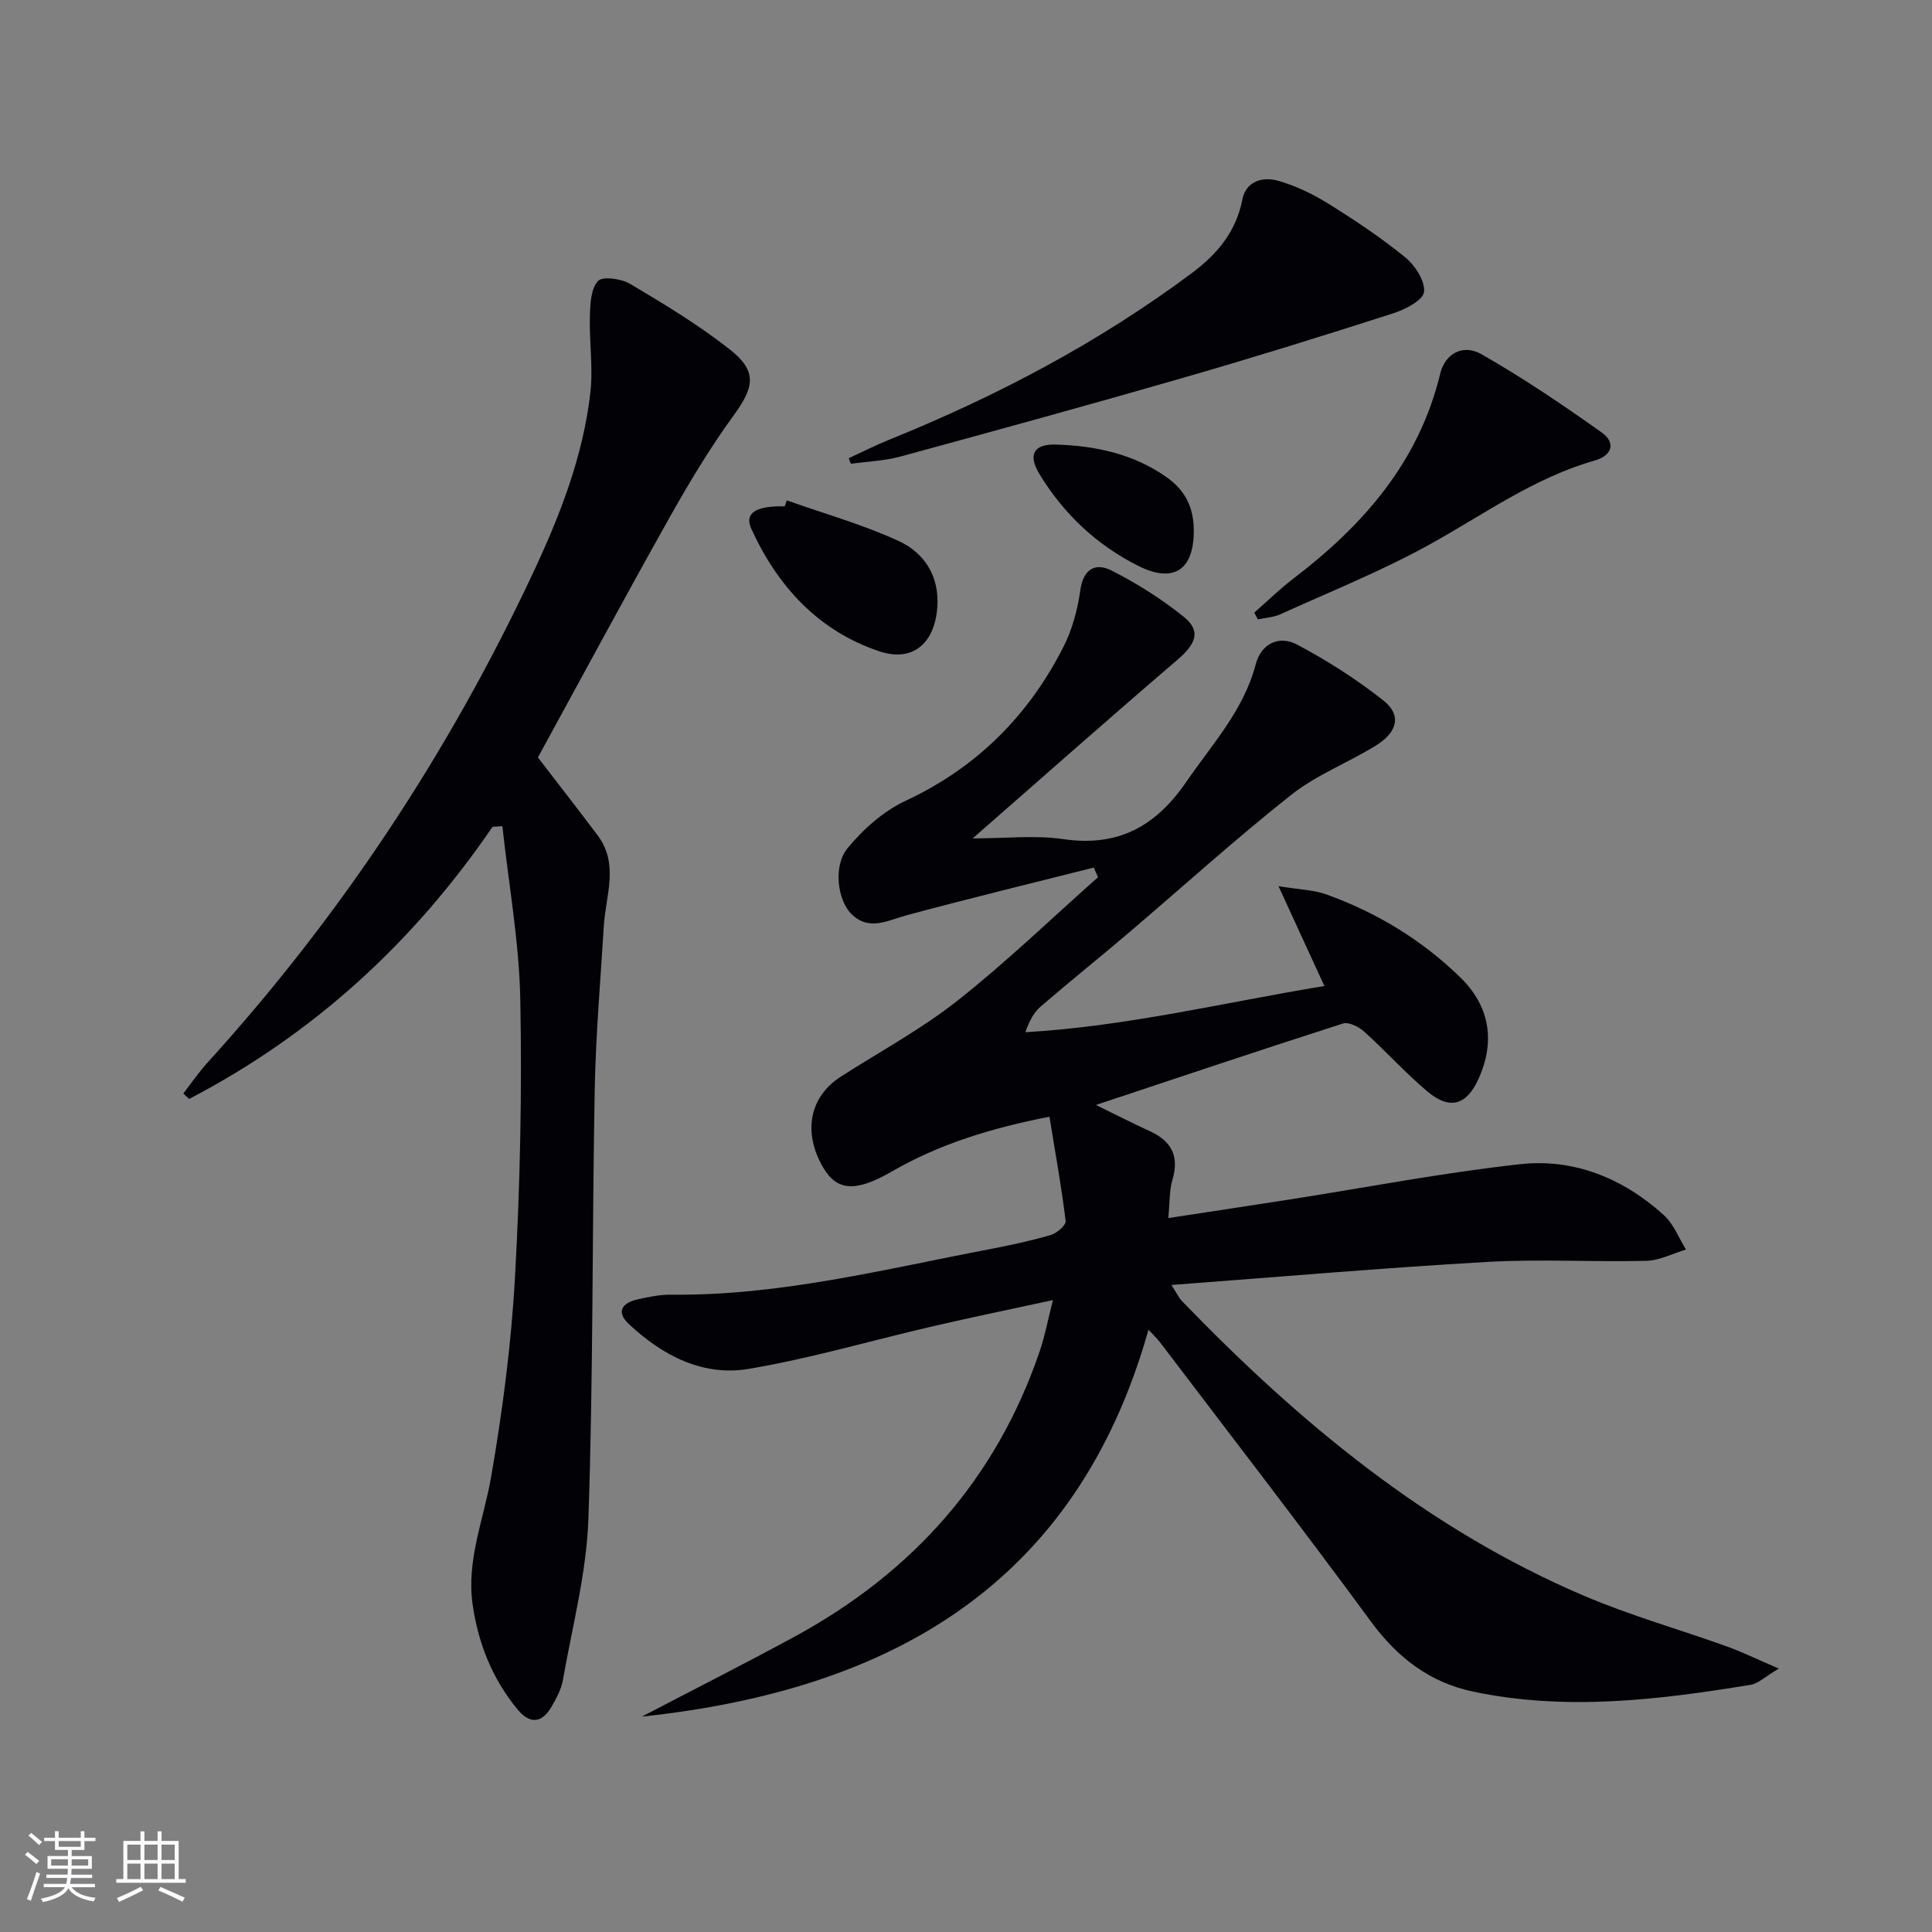
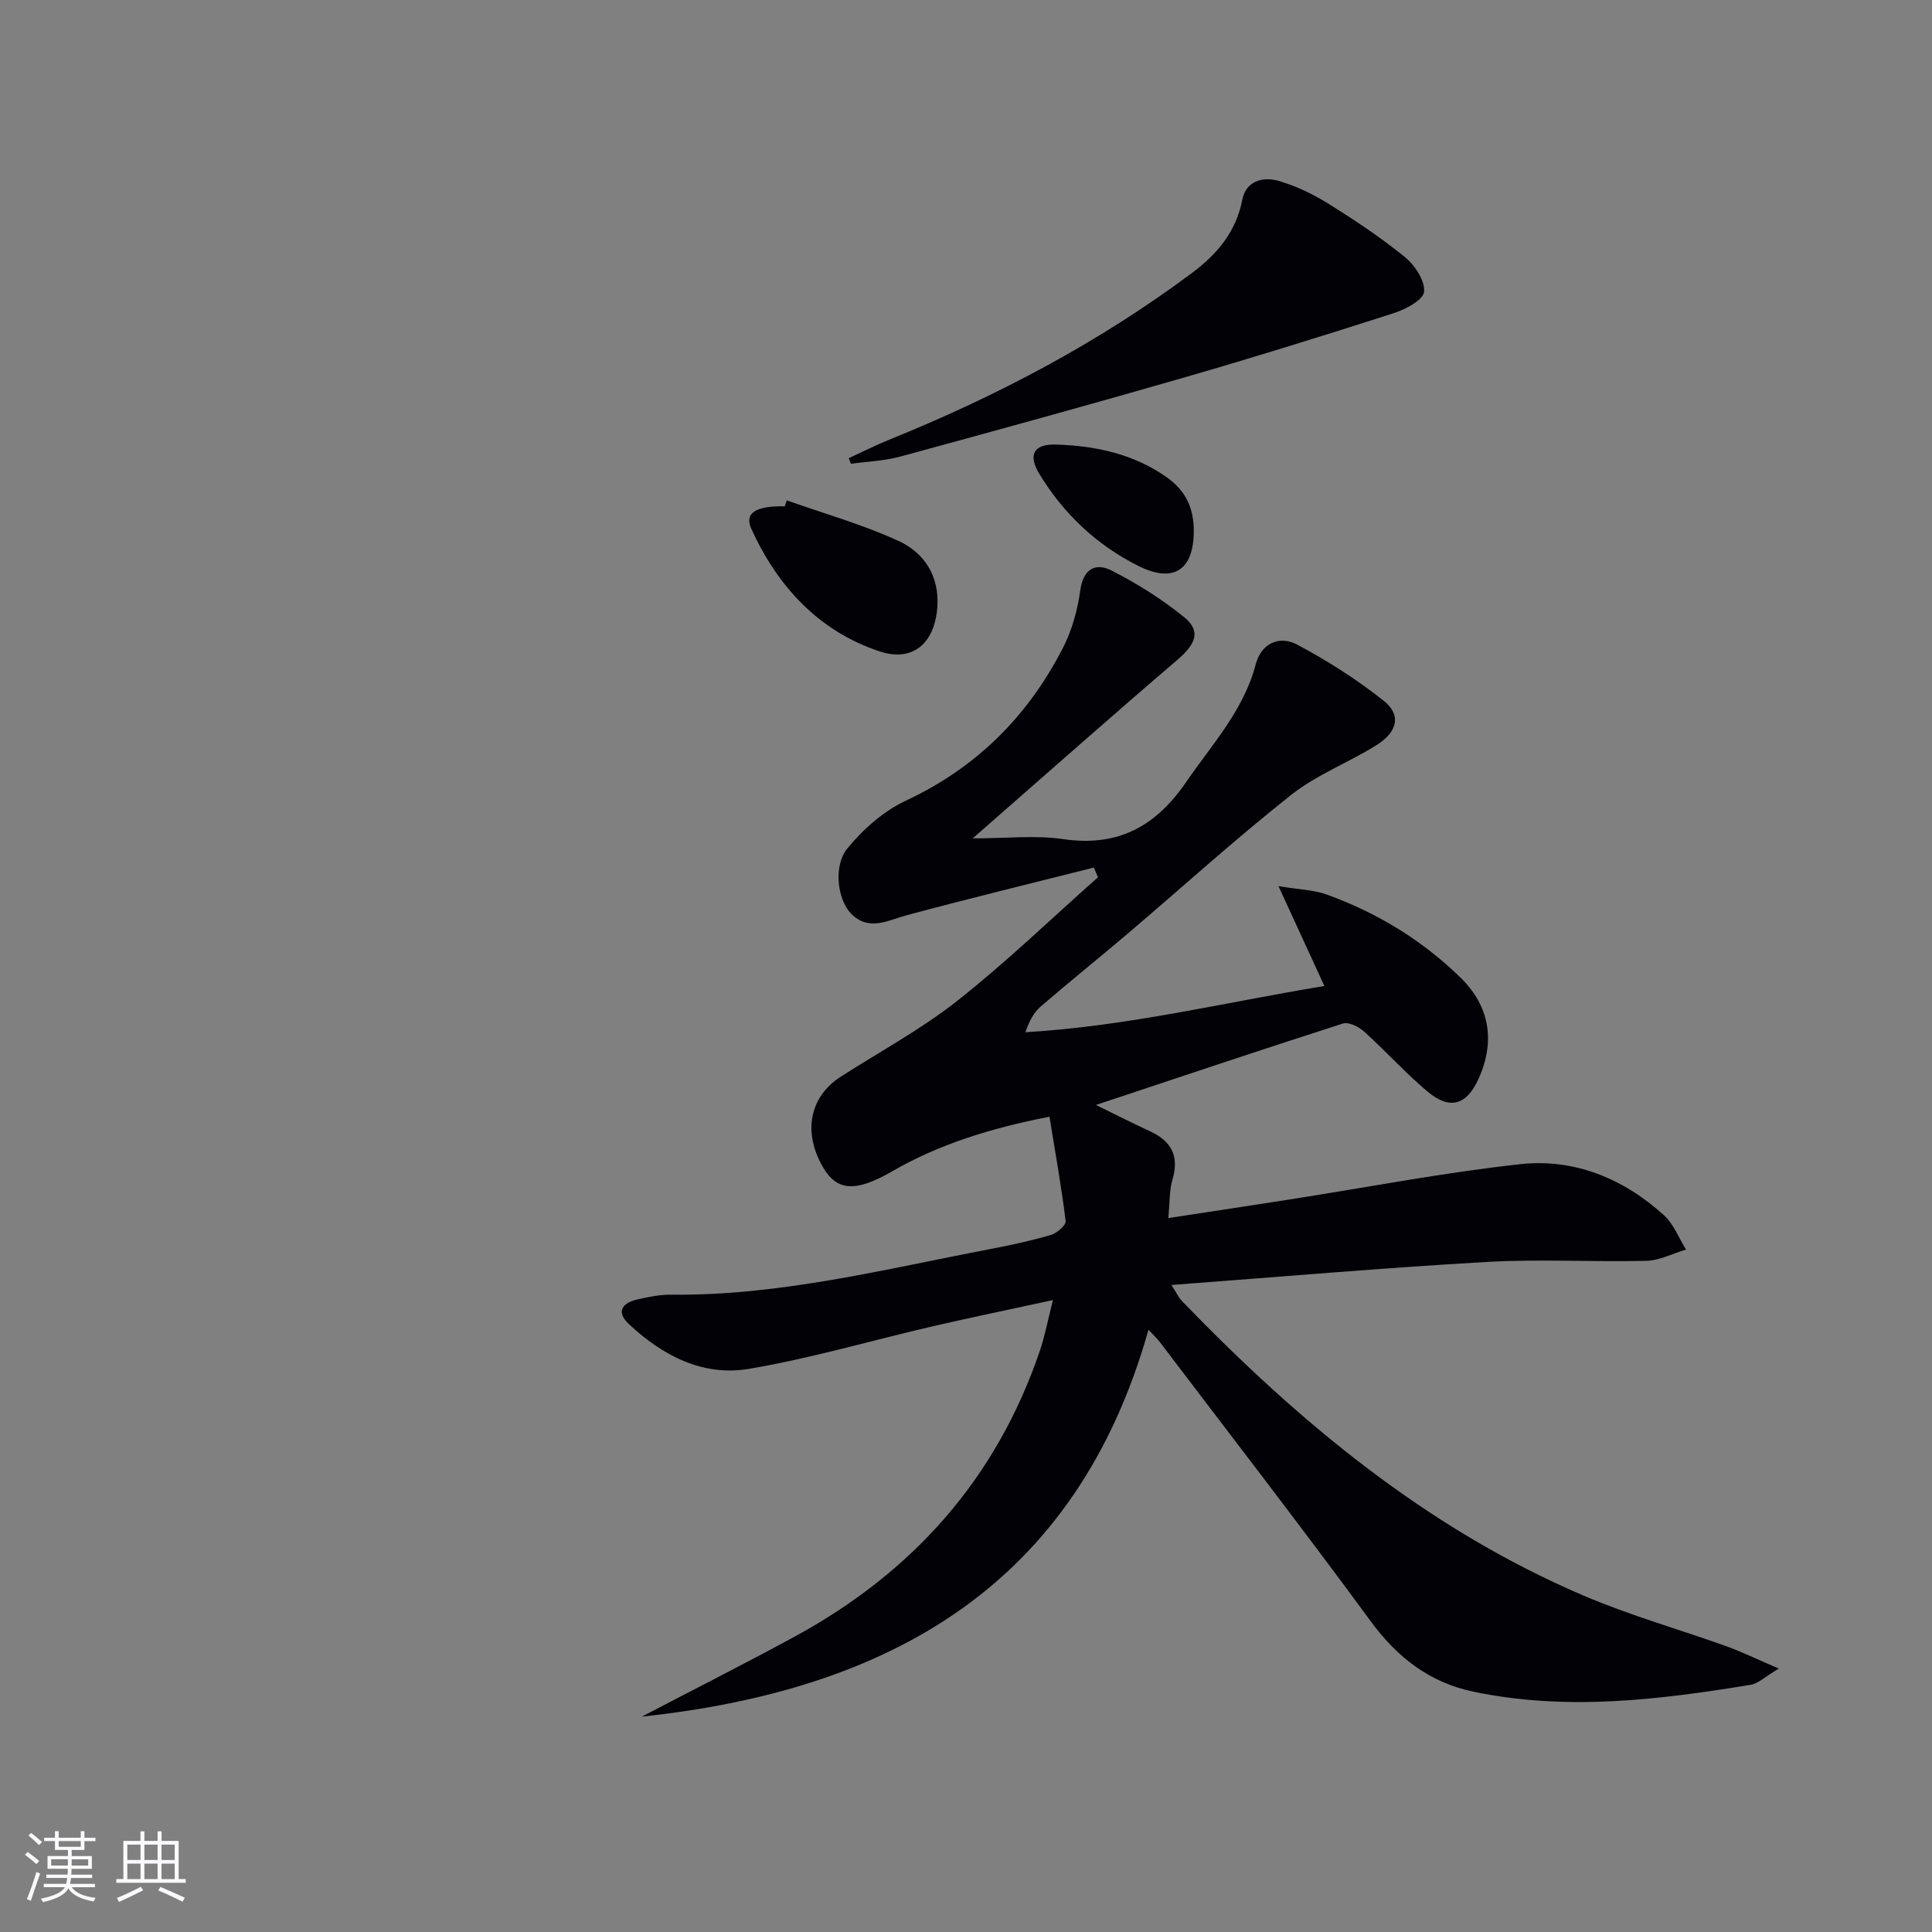
<svg xmlns="http://www.w3.org/2000/svg" enable-background="new 0 0 400 400" viewBox="0 0 400 400">
  <rect x="0" y="0" width="400" height="400" fill="#808080" stroke="none" />
  <g fill="#010106">
    <path d="m132.88 355.41c10.56-5.52 21.21-10.89 31.67-16.58 24.38-13.26 41.73-32.65 50.73-59.13 1.06-3.11 1.66-6.38 2.72-10.53-8.71 1.89-16.75 3.54-24.74 5.39-12.75 2.95-25.36 6.68-38.24 8.85-9.49 1.6-17.85-2.74-24.8-9.26-2.81-2.63-1.32-4.43 1.84-5.14 2.26-.5 4.6-.99 6.9-.96 22.49.25 44.14-5.27 66-9.43 4.23-.81 8.46-1.72 12.59-2.93 1.26-.37 3.19-2.03 3.08-2.89-.87-7.13-2.15-14.21-3.35-21.6-12.39 2.43-22.93 5.74-32.66 11.36-7.39 4.27-11.31 4.07-14.18-.82-4.28-7.3-2.85-14.66 3.64-18.83 8.09-5.19 16.63-9.8 24.14-15.72 10.12-7.99 19.45-17 29.11-25.57-.29-.67-.58-1.34-.87-2-12.91 3.26-25.84 6.4-38.7 9.86-4.01 1.08-7.89 3.4-11.55-.32-2.8-2.85-3.76-9.87-.74-13.54 3.25-3.95 7.47-7.7 12.06-9.84 14.68-6.86 25.35-17.55 32.6-31.76 1.84-3.61 2.97-7.76 3.53-11.79.62-4.48 3.17-5.79 6.47-4.11 5.28 2.68 10.4 5.9 14.99 9.62 3.6 2.91 2.5 5.58-1.4 8.91-13.87 11.87-27.53 23.98-42.34 36.93 6.98 0 12.97-.7 18.73.15 11.37 1.66 19.16-2.61 25.51-11.87 5.35-7.8 11.85-14.76 14.35-24.28 1.14-4.35 4.83-6.11 8.59-4.12 6.25 3.32 12.32 7.19 17.87 11.58 3.75 2.97 2.97 6.49-1.53 9.29-5.77 3.59-12.34 6.08-17.6 10.26-11.6 9.18-22.58 19.15-33.86 28.74-5.96 5.07-12.07 9.96-17.99 15.07-1.41 1.22-2.35 2.99-3.15 5.31 20.94-1.21 41.1-6.14 61.9-9.57-3.09-6.73-5.95-12.95-9.5-20.67 4.36.72 7.3.77 9.91 1.71 10.45 3.76 19.8 9.44 27.77 17.22 6.06 5.92 7.27 13.24 3.69 21.05-2.48 5.41-5.93 6.42-10.61 2.47-4.57-3.86-8.59-8.35-13.04-12.35-1.11-1-3.19-2.04-4.38-1.66-17.01 5.45-33.94 11.14-51.14 16.86 3.76 1.84 7.42 3.71 11.15 5.42 4.44 2.04 6.15 5.12 4.7 10.02-.68 2.29-.55 4.81-.87 7.98 8.9-1.36 17.04-2.59 25.18-3.86 15.9-2.48 31.73-5.55 47.71-7.3 11.18-1.22 21.34 2.96 29.72 10.56 2.02 1.83 3.08 4.71 4.58 7.11-2.74.82-5.46 2.27-8.22 2.34-10.99.27-22.02-.4-32.98.23-21.53 1.23-43.03 3.1-65.34 4.77 1.04 1.61 1.49 2.61 2.21 3.36 24.24 25.1 50.77 47.16 83.21 60.99 9.59 4.09 19.7 6.94 29.53 10.47 3.19 1.15 6.25 2.65 10.8 4.6-2.87 1.7-4.24 3.09-5.79 3.35-19.08 3.14-38.22 5.46-57.46 1.43-9.03-1.89-15.72-7.06-21.24-14.58-14.28-19.46-29.05-38.55-43.64-57.78-.56-.74-1.26-1.37-2.37-2.57-15 53.21-53.85 74.65-104.9 80.1z" />
-     <path d="m101.97 171.19c-16.39 23.99-37.15 42.97-62.82 56.34-.4-.38-.8-.76-1.2-1.14 1.66-2.13 3.18-4.37 4.99-6.36 27.49-30.26 49.81-63.96 67.2-100.94 5.68-12.06 10.57-24.45 12.09-37.8.59-5.21-.25-10.57-.1-15.85.07-2.51.2-5.69 1.68-7.26.98-1.04 4.85-.48 6.68.61 7.1 4.23 14.25 8.53 20.71 13.64 5.65 4.48 4.92 7.78.71 13.55-4.97 6.82-9.33 14.12-13.47 21.49-9.26 16.5-18.22 33.17-27.07 49.35 4.28 5.57 8.36 10.81 12.35 16.11 4.51 5.97 1.67 12.49 1.29 18.82-.68 11.28-1.67 22.56-1.88 33.85-.55 29.62-.29 59.27-1.31 88.87-.38 11.16-3.33 22.24-5.27 33.32-.33 1.91-1.33 3.77-2.31 5.49-1.97 3.45-4.47 3.8-7.07.66-5.22-6.31-8.15-13.65-9.31-21.7-1.33-9.18 2.28-17.62 3.81-26.4 2.38-13.71 4.19-27.61 4.96-41.51 1.06-19.1 1.46-38.27 1.09-57.39-.23-11.98-2.41-23.92-3.71-35.89-.67.05-1.35.1-2.04.14z" />
    <path d="m175.73 94.86c2.77-1.27 5.49-2.66 8.31-3.8 22.29-9.01 43.42-20.12 62.73-34.53 5.17-3.86 9.15-8.5 10.44-15.2.74-3.83 4.21-4.81 7.42-3.9 3.61 1.03 7.14 2.72 10.34 4.71 5.49 3.42 10.92 7.03 15.93 11.11 2.05 1.67 4.18 4.92 3.93 7.19-.19 1.72-3.9 3.64-6.38 4.43-14.35 4.61-28.74 9.09-43.22 13.27-19.58 5.65-39.22 11.05-58.88 16.4-3.29.89-6.78 1.01-10.18 1.48-.16-.37-.3-.76-.44-1.16z" />
-     <path d="m259.68 126.84c2.69-2.35 5.25-4.87 8.08-7.03 14.49-11.04 26-24.14 30.42-42.44 1-4.15 4.69-6.23 8.57-4.02 8.6 4.92 16.85 10.49 24.93 16.24 2.87 2.05 2.12 4.73-1.52 5.76-12.5 3.55-22.89 11.13-34.05 17.31-9.96 5.52-20.62 9.79-31.01 14.51-1.42.65-3.11.73-4.67 1.07-.25-.45-.5-.92-.75-1.4z" />
    <path d="m162.9 103.6c7.74 2.74 15.71 4.99 23.14 8.4 5.35 2.46 8.49 7.3 8.02 13.74-.54 7.4-5.04 11.42-11.96 9.12-12.63-4.21-21.1-13.44-26.54-25.36-1.5-3.28.91-4.79 6.91-4.67.15-.41.29-.82.43-1.23z" />
    <path d="m247.16 109.89c.01 8.13-4.18 10.93-11.47 7.28-8.65-4.33-15.5-10.8-20.52-19.08-2.35-3.88-1.19-6.17 3.37-6.05 8.2.23 16.15 1.92 23.01 6.77 4 2.84 5.6 6.4 5.61 11.08z" />
  </g>
  <path d="m5.17 384 .55-.58c.85.61 1.65 1.24 2.4 1.87l-.59.64c-.83-.73-1.62-1.38-2.36-1.93m1.22 9.53-.82-.34c.71-1.76 1.37-3.64 1.98-5.63.24.13.5.25.76.36-.6 1.67-1.24 3.54-1.92 5.61m-.5-13.5.57-.54c.56.44 1.31 1.06 2.26 1.87l-.64.64c-.68-.66-1.41-1.32-2.19-1.97m3.25.46h2.24v-1.36h.77v1.36h4.57v-1.36h.76v1.36h2.28v.69h-2.28v1.84h-2.64v1.26h4.18v2.64h-4.21c0 .45-.02.86-.05 1.21h4.32v.69h-4.38c-.04.34-.1.75-.19 1.22h5.15v.69h-4.82c.87 1.19 2.51 1.92 4.93 2.19-.17.32-.3.57-.37.76-2.77-.49-4.52-1.41-5.26-2.76-.56 1.26-2.3 2.23-5.24 2.9-.12-.24-.26-.48-.43-.72 2.73-.55 4.38-1.34 4.96-2.38h-4.38v-.69h4.65c.1-.38.17-.79.21-1.22h-4.32v-.69h4.4c.03-.34.05-.75.05-1.21h-4.2v-2.64h4.23v-1.26h-2.69v-1.84h-2.24zm1.46 4.46v1.29h3.45c.01-.4.02-.57.01-.53v-.32-.45h-3.46zm1.55-2.59h4.57v-1.19h-4.57zm6.11 2.59h-3.42v.77c-.01.19-.01.37-.02.53h3.44z" fill="#fafafc" />
  <path d="m32.63 379.16h.82v1.98h3.54v7.89h1.46v.78h-14.37v-.78h1.46v-7.89h3.54v-1.98h.82v1.98h2.73zm-3.49 11.48.5.73c-1.61.82-3.28 1.63-5 2.41-.13-.27-.28-.55-.44-.82 1.75-.72 3.4-1.49 4.94-2.32m-2.78-5.55h2.73v-3.18h-2.73zm0 3.95h2.73v-3.2h-2.73zm3.54-3.95h2.73v-3.18h-2.73zm0 3.95h2.73v-3.2h-2.73zm7.89 4.68c-1.84-.92-3.51-1.7-5.02-2.32l.45-.73c1.89.8 3.57 1.55 5.04 2.23zm-1.62-11.81h-2.73v3.18h2.73zm-2.73 7.13h2.73v-3.2h-2.73z" fill="#fafafc" />
</svg>